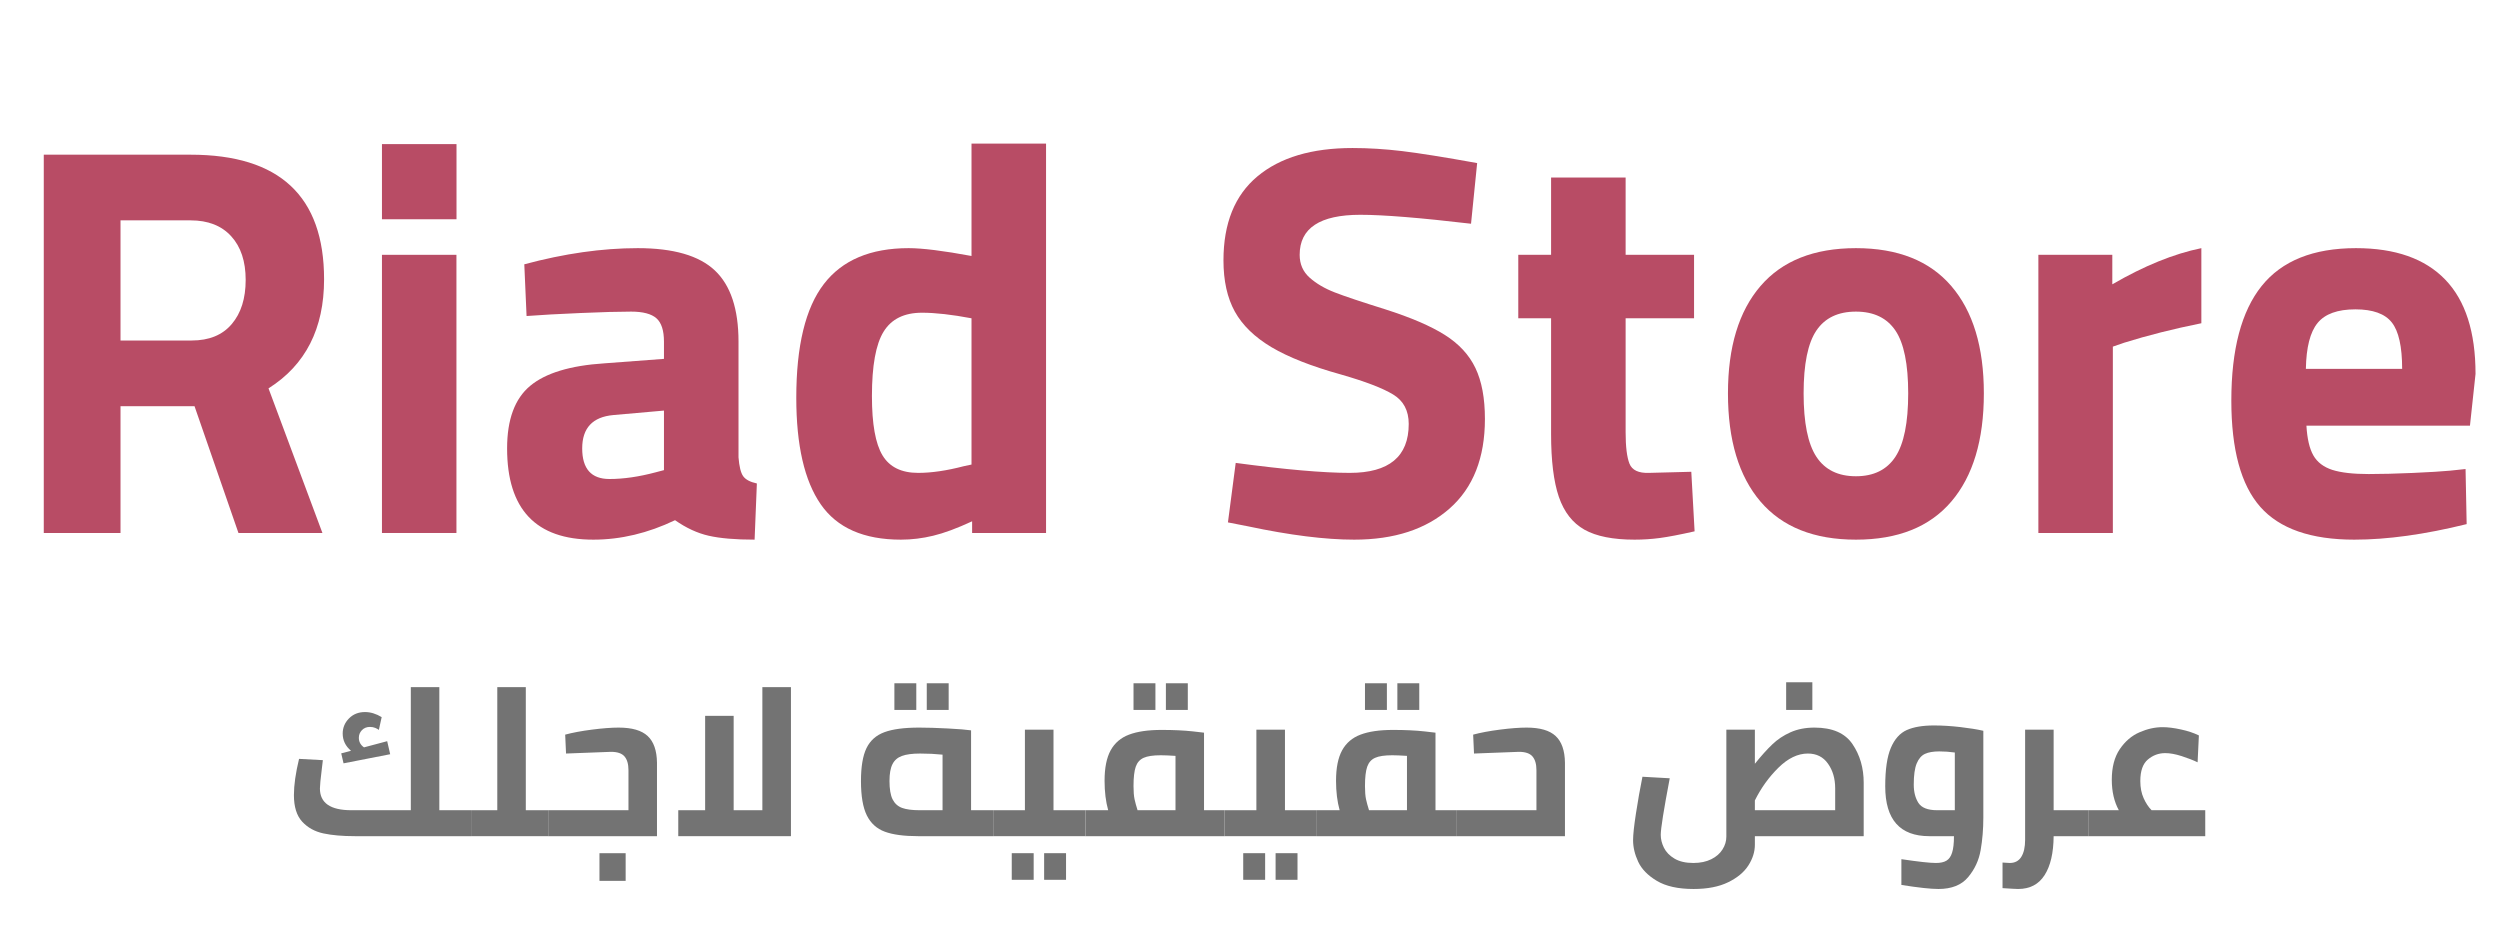
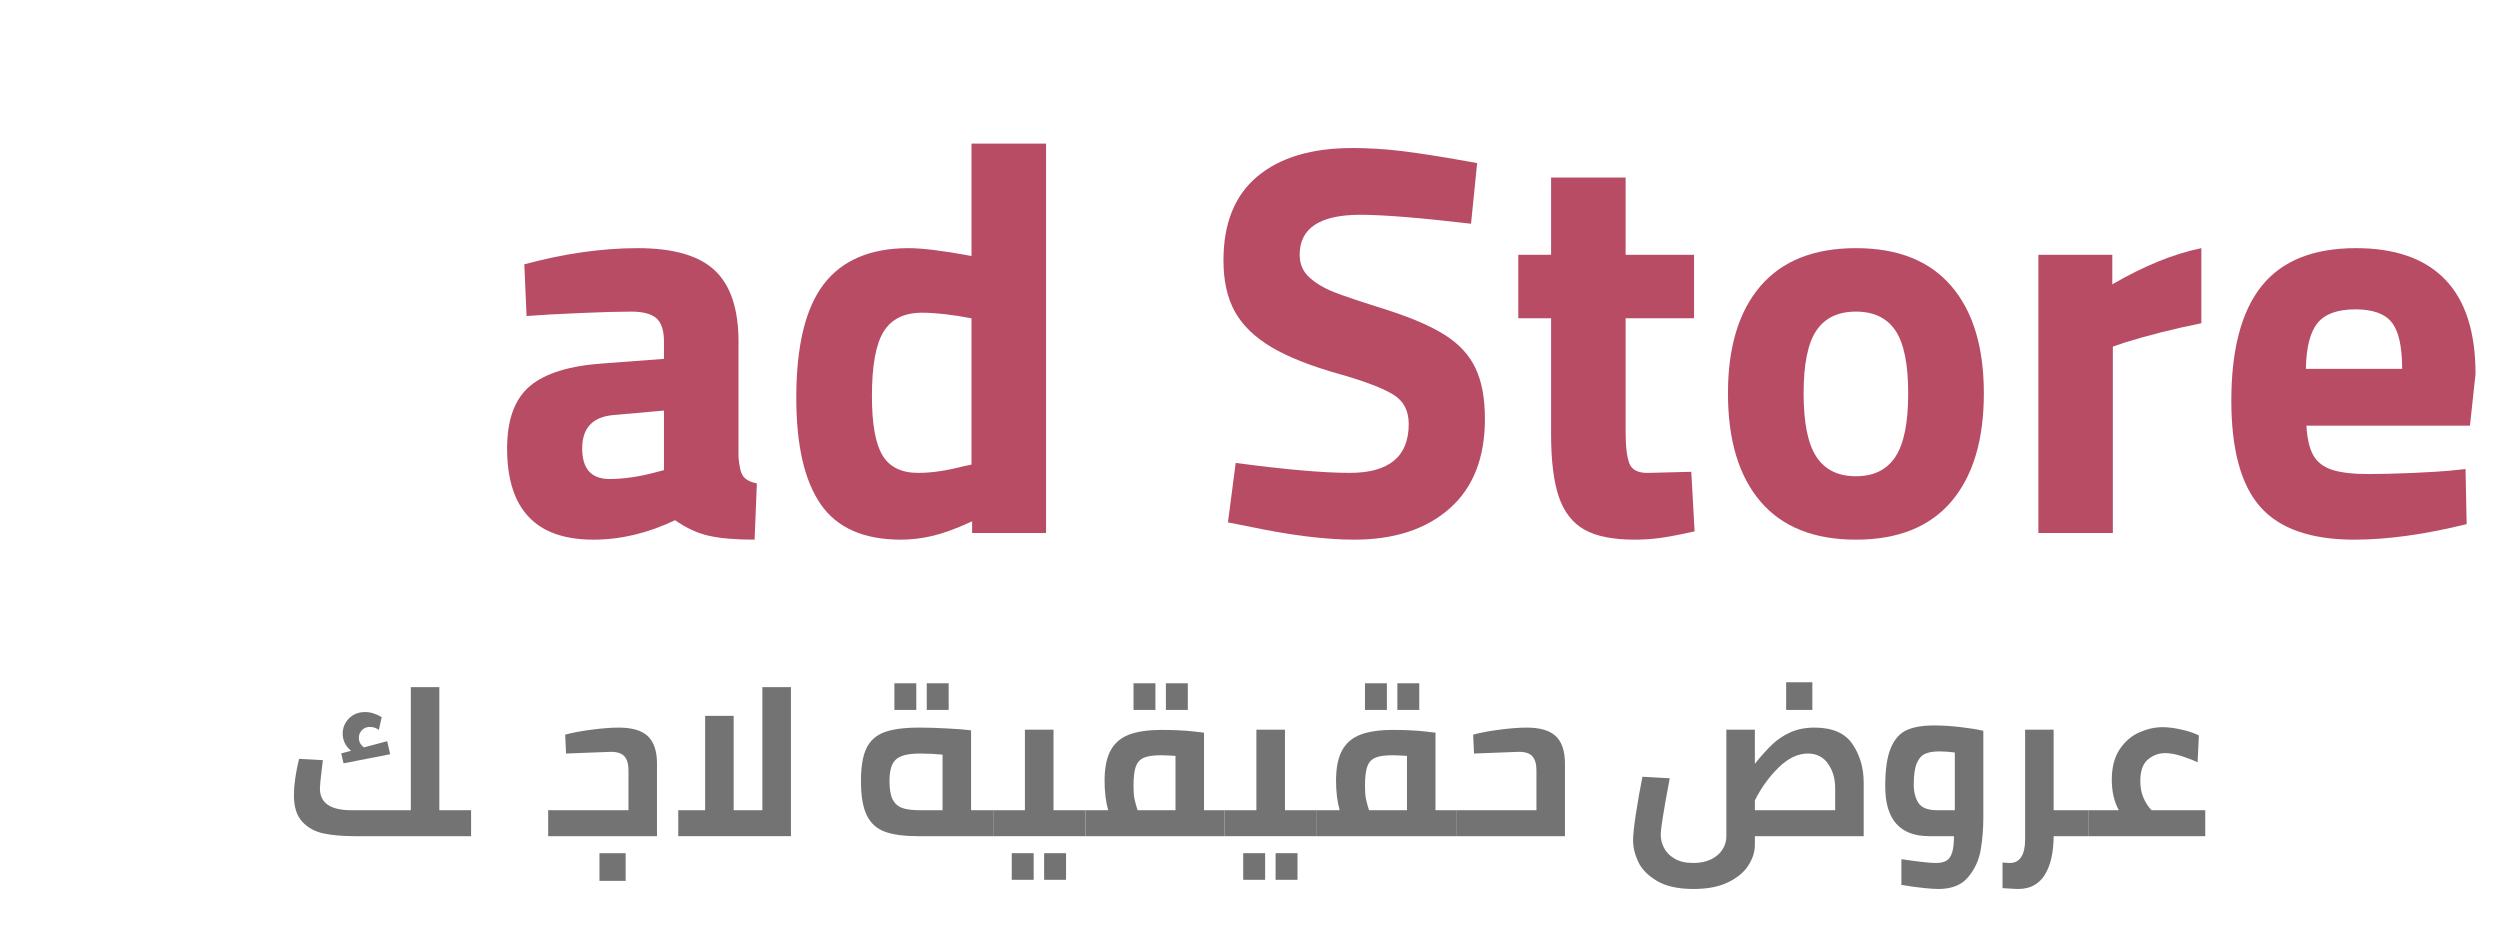
<svg xmlns="http://www.w3.org/2000/svg" width="851" viewBox="0 0 638.25 236.25" height="315" preserveAspectRatio="xMidYMid meet">
  <defs>
    <g />
  </defs>
  <g fill="#b84c65" fill-opacity="1">
    <g transform="translate(0.659, 136.071)">
      <g>
-         <path d="M 10.516 -96.578 L 48 -96.578 C 70.719 -96.578 82.078 -85.973 82.078 -64.766 C 82.078 -52.172 77.348 -42.891 67.891 -36.922 L 81.656 0 L 60.219 0 L 49 -32.375 L 30.109 -32.375 L 30.109 0 L 10.516 0 Z M 48.281 -49.141 C 52.727 -49.141 56.133 -50.535 58.5 -53.328 C 60.875 -56.117 62.062 -59.879 62.062 -64.609 C 62.062 -69.348 60.828 -73.066 58.359 -75.766 C 55.898 -78.461 52.445 -79.812 48 -79.812 L 30.109 -79.812 L 30.109 -49.141 Z M 48.281 -49.141 " />
-       </g>
+         </g>
    </g>
  </g>
  <g fill="#b84c65" fill-opacity="1">
    <g transform="translate(88.701, 136.071)">
      <g>
-         <path d="M 8.812 0 Z M 8.812 -71.016 L 27.828 -71.016 L 27.828 0 L 8.812 0 Z M 8.812 -99.281 L 27.844 -99.281 L 27.844 -80.094 L 8.812 -80.094 Z M 8.812 -99.281 " />
-       </g>
+         </g>
    </g>
  </g>
  <g fill="#b84c65" fill-opacity="1">
    <g transform="translate(125.338, 136.071)">
      <g>
        <path d="M 26.125 1.703 C 11.457 1.703 4.125 -6.062 4.125 -21.594 C 4.125 -28.969 6.086 -34.289 10.016 -37.562 C 13.941 -40.832 20.258 -42.75 28.969 -43.312 L 44.172 -44.453 L 44.172 -48.859 C 44.172 -51.691 43.531 -53.676 42.25 -54.812 C 40.969 -55.945 38.812 -56.516 35.781 -56.516 C 32.656 -56.516 28.348 -56.395 22.859 -56.156 C 17.367 -55.926 12.781 -55.672 9.094 -55.391 L 8.516 -68.594 C 18.742 -71.344 28.398 -72.719 37.484 -72.719 C 46.578 -72.719 53.133 -70.82 57.156 -67.031 C 61.188 -63.238 63.203 -57.18 63.203 -48.859 L 63.203 -19.312 C 63.391 -16.945 63.789 -15.336 64.406 -14.484 C 65.02 -13.629 66.18 -13.016 67.891 -12.641 L 67.312 1.703 C 62.395 1.703 58.488 1.367 55.594 0.703 C 52.707 0.047 49.844 -1.273 47 -3.266 C 40.094 0.047 33.133 1.703 26.125 1.703 Z M 30.25 -13.781 C 33.844 -13.781 37.77 -14.348 42.031 -15.484 L 44.172 -16.047 L 44.172 -31.25 L 31.25 -30.109 C 25.945 -29.629 23.297 -26.789 23.297 -21.594 C 23.297 -16.383 25.613 -13.781 30.25 -13.781 Z M 30.25 -13.781 " />
      </g>
    </g>
  </g>
  <g fill="#b84c65" fill-opacity="1">
    <g transform="translate(197.901, 136.071)">
      <g>
        <path d="M 32.094 1.703 C 22.625 1.703 15.805 -1.301 11.641 -7.312 C 7.473 -13.32 5.391 -22.391 5.391 -34.516 C 5.391 -47.766 7.734 -57.441 12.422 -63.547 C 17.109 -69.66 24.328 -72.719 34.078 -72.719 C 37.586 -72.719 42.938 -72.051 50.125 -70.719 L 50.125 -99.406 L 69.156 -99.406 L 69.156 0 L 50.281 0 L 50.281 -2.984 C 46.395 -1.18 43.078 0.047 40.328 0.703 C 37.586 1.367 34.844 1.703 32.094 1.703 Z M 36.5 -15.344 C 39.906 -15.344 43.785 -15.91 48.141 -17.047 L 50.125 -17.469 L 50.125 -54.812 C 45.113 -55.758 40.898 -56.234 37.484 -56.234 C 32.941 -56.234 29.676 -54.625 27.688 -51.406 C 25.695 -48.188 24.703 -42.695 24.703 -34.938 C 24.703 -27.832 25.602 -22.789 27.406 -19.812 C 29.207 -16.832 32.238 -15.344 36.5 -15.344 Z M 36.5 -15.344 " />
      </g>
    </g>
  </g>
  <g fill="#b84c65" fill-opacity="1">
    <g transform="translate(275.86, 136.071)">
      <g />
    </g>
  </g>
  <g fill="#b84c65" fill-opacity="1">
    <g transform="translate(307.101, 136.071)">
      <g>
        <path d="M 38.625 1.703 C 31.238 1.703 22.195 0.566 11.5 -1.703 L 6.391 -2.703 L 8.375 -17.891 C 21.062 -16.191 30.766 -15.344 37.484 -15.344 C 47.523 -15.344 52.547 -19.504 52.547 -27.828 C 52.547 -31.242 51.219 -33.754 48.562 -35.359 C 45.914 -36.973 41.469 -38.676 35.219 -40.469 C 27.738 -42.551 21.844 -44.867 17.531 -47.422 C 13.227 -49.984 10.102 -53.016 8.156 -56.516 C 6.219 -60.023 5.25 -64.383 5.25 -69.594 C 5.25 -79.062 8.133 -86.207 13.906 -91.031 C 19.688 -95.863 27.785 -98.281 38.203 -98.281 C 42.273 -98.281 46.488 -98.02 50.844 -97.5 C 55.195 -96.977 61.586 -95.957 70.016 -94.438 L 68.453 -78.953 C 55.484 -80.473 46.062 -81.234 40.188 -81.234 C 29.863 -81.234 24.703 -77.828 24.703 -71.016 C 24.703 -68.641 25.555 -66.691 27.266 -65.172 C 28.973 -63.66 31.102 -62.41 33.656 -61.422 C 36.207 -60.43 40.516 -58.988 46.578 -57.094 C 53.109 -55.008 58.172 -52.832 61.766 -50.562 C 65.367 -48.289 67.973 -45.473 69.578 -42.109 C 71.191 -38.742 72 -34.41 72 -29.109 C 72 -19.172 68.992 -11.551 62.984 -6.25 C 56.973 -0.945 48.852 1.703 38.625 1.703 Z M 38.625 1.703 " />
      </g>
    </g>
  </g>
  <g fill="#b84c65" fill-opacity="1">
    <g transform="translate(384.35, 136.071)">
      <g>
        <path d="M 32.953 1.703 C 27.453 1.703 23.188 0.852 20.156 -0.844 C 17.133 -2.551 14.957 -5.344 13.625 -9.219 C 12.301 -13.102 11.641 -18.457 11.641 -25.281 L 11.641 -54.812 L 3.266 -54.812 L 3.266 -71.016 L 11.641 -71.016 L 11.641 -90.75 L 30.672 -90.75 L 30.672 -71.016 L 48.141 -71.016 L 48.141 -54.812 L 30.672 -54.812 L 30.672 -25.703 C 30.672 -22.016 31 -19.344 31.656 -17.688 C 32.32 -16.031 33.984 -15.25 36.641 -15.344 L 47.438 -15.625 L 48.281 -0.422 C 44.5 0.43 41.539 1 39.406 1.281 C 37.281 1.562 35.129 1.703 32.953 1.703 Z M 32.953 1.703 " />
      </g>
    </g>
  </g>
  <g fill="#b84c65" fill-opacity="1">
    <g transform="translate(436.039, 136.071)">
      <g>
        <path d="M 37.781 1.703 C 27.082 1.703 18.961 -1.535 13.422 -8.016 C 7.879 -14.504 5.109 -23.711 5.109 -35.641 C 5.109 -47.473 7.879 -56.609 13.422 -63.047 C 18.961 -69.492 27.082 -72.719 37.781 -72.719 C 48.477 -72.719 56.594 -69.492 62.125 -63.047 C 67.664 -56.609 70.438 -47.473 70.438 -35.641 C 70.438 -23.711 67.664 -14.504 62.125 -8.016 C 56.594 -1.535 48.477 1.703 37.781 1.703 Z M 37.781 -14.484 C 42.32 -14.484 45.68 -16.141 47.859 -19.453 C 50.035 -22.766 51.125 -28.16 51.125 -35.641 C 51.125 -43.117 50.035 -48.469 47.859 -51.688 C 45.68 -54.906 42.32 -56.516 37.781 -56.516 C 33.227 -56.516 29.863 -54.906 27.688 -51.688 C 25.508 -48.469 24.422 -43.117 24.422 -35.641 C 24.422 -28.16 25.508 -22.766 27.688 -19.453 C 29.863 -16.141 33.227 -14.484 37.781 -14.484 Z M 37.781 -14.484 " />
      </g>
    </g>
  </g>
  <g fill="#b84c65" fill-opacity="1">
    <g transform="translate(511.584, 136.071)">
      <g>
        <path d="M 8.812 -71.016 L 27.688 -71.016 L 27.688 -63.484 C 35.832 -68.211 43.41 -71.289 50.422 -72.719 L 50.422 -53.547 C 43.316 -52.117 36.734 -50.457 30.672 -48.562 L 27.828 -47.578 L 27.828 0 L 8.812 0 Z M 8.812 -71.016 " />
      </g>
    </g>
  </g>
  <g fill="#b84c65" fill-opacity="1">
    <g transform="translate(564.409, 136.071)">
      <g>
        <path d="M 36.641 1.703 C 25.566 1.703 17.566 -1.086 12.641 -6.672 C 7.711 -12.254 5.25 -21.297 5.25 -33.797 C 5.25 -46.859 7.828 -56.609 12.984 -63.047 C 18.148 -69.492 26.176 -72.719 37.062 -72.719 C 47.102 -72.719 54.703 -70.039 59.859 -64.688 C 65.016 -59.344 67.594 -51.316 67.594 -40.609 L 66.172 -27.406 L 24.422 -27.406 C 24.609 -24.094 25.195 -21.562 26.188 -19.812 C 27.188 -18.062 28.801 -16.828 31.031 -16.109 C 33.258 -15.398 36.359 -15.047 40.328 -15.047 C 43.453 -15.047 47.191 -15.141 51.547 -15.328 C 55.898 -15.523 59.07 -15.719 61.062 -15.906 L 65.047 -16.328 L 65.328 -2.266 C 54.629 0.379 45.066 1.703 36.641 1.703 Z M 48.859 -41.891 C 48.859 -47.578 47.977 -51.531 46.219 -53.75 C 44.469 -55.977 41.367 -57.094 36.922 -57.094 C 32.379 -57.094 29.16 -55.93 27.266 -53.609 C 25.367 -51.285 24.375 -47.379 24.281 -41.891 Z M 48.859 -41.891 " />
      </g>
    </g>
  </g>
  <g fill="#737373" fill-opacity="1">
    <g transform="translate(72.864, 213.474)">
      <g>
        <path d="M 2.172 0 Z M 47.406 -6.625 L 47.406 0 L 17.719 0 C 14.562 0 11.891 -0.234 9.703 -0.703 C 7.516 -1.172 5.711 -2.164 4.297 -3.688 C 2.879 -5.219 2.172 -7.484 2.172 -10.484 C 2.172 -13.023 2.609 -16.109 3.484 -19.734 L 9.562 -19.406 L 9.297 -17.172 C 8.973 -14.566 8.812 -12.898 8.812 -12.172 C 8.812 -8.473 11.488 -6.625 16.844 -6.625 L 32.016 -6.625 L 32.016 -38.047 L 39.297 -38.047 L 39.297 -6.625 Z M 26.75 -20.922 L 14.844 -18.594 L 14.25 -21.141 L 16.75 -21.797 C 15.332 -22.992 14.625 -24.461 14.625 -26.203 C 14.625 -27.68 15.156 -28.961 16.219 -30.047 C 17.289 -31.141 18.66 -31.688 20.328 -31.688 C 21.742 -31.688 23.16 -31.254 24.578 -30.391 L 23.859 -27.125 C 23.641 -27.301 23.332 -27.473 22.938 -27.641 C 22.539 -27.805 22.086 -27.891 21.578 -27.891 C 20.742 -27.891 20.062 -27.613 19.531 -27.062 C 19.008 -26.52 18.75 -25.867 18.75 -25.109 C 18.75 -24.098 19.188 -23.285 20.062 -22.672 L 25.984 -24.25 Z M 26.75 -20.922 " />
      </g>
    </g>
  </g>
  <g fill="#737373" fill-opacity="1">
    <g transform="translate(120.269, 213.474)">
      <g>
-         <path d="M 19.672 -6.625 L 19.672 0 L 0 0 L 0 -6.625 L 6.688 -6.625 L 6.688 -38.047 L 13.969 -38.047 L 13.969 -6.625 Z M 19.672 -6.625 " />
-       </g>
+         </g>
    </g>
  </g>
  <g fill="#737373" fill-opacity="1">
    <g transform="translate(139.948, 213.474)">
      <g>
        <path d="M 0 0 Z M 18 -27.719 C 21.406 -27.719 23.875 -27 25.406 -25.562 C 26.945 -24.133 27.738 -21.863 27.781 -18.75 L 27.781 0 L 0 0 L 0 -6.625 L 20.5 -6.625 L 20.5 -16.844 C 20.5 -18.406 20.16 -19.578 19.484 -20.359 C 18.816 -21.141 17.664 -21.531 16.031 -21.531 C 12.695 -21.414 9.801 -21.305 7.344 -21.203 L 4.562 -21.094 L 4.344 -25.922 C 6.227 -26.43 8.508 -26.859 11.188 -27.203 C 13.875 -27.547 16.145 -27.719 18 -27.719 Z M 13.094 4.344 L 19.781 4.344 L 19.781 11.406 L 13.094 11.406 Z M 13.094 4.344 " />
      </g>
    </g>
  </g>
  <g fill="#737373" fill-opacity="1">
    <g transform="translate(170.99, 213.474)">
      <g>
        <path d="M 30.938 -38.047 L 30.938 0 L 2.172 0 L 2.172 -6.625 L 9.031 -6.625 L 9.031 -30.719 L 16.312 -30.719 L 16.312 -6.625 L 23.641 -6.625 L 23.641 -38.047 Z M 30.938 -38.047 " />
      </g>
    </g>
  </g>
  <g fill="#737373" fill-opacity="1">
    <g transform="translate(205.673, 213.474)">
      <g />
    </g>
  </g>
  <g fill="#737373" fill-opacity="1">
    <g transform="translate(217.633, 213.474)">
      <g>
        <path d="M 2.172 0 Z M 35.938 -6.625 L 35.938 0 L 16.75 0 C 13.156 0 10.328 -0.379 8.266 -1.141 C 6.203 -1.898 4.672 -3.285 3.672 -5.297 C 2.672 -7.305 2.172 -10.234 2.172 -14.078 C 2.172 -17.734 2.641 -20.531 3.578 -22.469 C 4.523 -24.414 6.051 -25.773 8.156 -26.547 C 10.258 -27.328 13.211 -27.719 17.016 -27.719 C 19.047 -27.719 21.473 -27.645 24.297 -27.5 C 27.117 -27.352 29.113 -27.191 30.281 -27.016 L 30.281 -6.625 Z M 9.453 -14.078 C 9.453 -12.047 9.711 -10.492 10.234 -9.422 C 10.766 -8.359 11.57 -7.625 12.656 -7.219 C 13.75 -6.82 15.238 -6.625 17.125 -6.625 L 23 -6.625 L 23 -20.812 C 21.188 -21 19.281 -21.094 17.281 -21.094 C 15.289 -21.094 13.742 -20.891 12.641 -20.484 C 11.535 -20.086 10.727 -19.391 10.219 -18.391 C 9.707 -17.398 9.453 -15.961 9.453 -14.078 Z M 10.703 -39.031 L 16.297 -39.031 L 16.297 -32.234 L 10.703 -32.234 Z M 18.969 -39.031 L 24.562 -39.031 L 24.562 -32.234 L 18.969 -32.234 Z M 18.969 -39.031 " />
      </g>
    </g>
  </g>
  <g fill="#737373" fill-opacity="1">
    <g transform="translate(253.567, 213.474)">
      <g>
        <path d="M 0 0 Z M 23.531 -6.625 L 23.531 0 L 0 0 L 0 -6.625 L 8.094 -6.625 L 8.094 -27.188 L 15.391 -27.188 L 15.391 -6.625 Z M 4.734 4.344 L 10.328 4.344 L 10.328 11.141 L 4.734 11.141 Z M 13 4.344 L 18.594 4.344 L 18.594 11.141 L 13 11.141 Z M 13 4.344 " />
      </g>
    </g>
  </g>
  <g fill="#737373" fill-opacity="1">
    <g transform="translate(277.106, 213.474)">
      <g>
        <path d="M 0 0 Z M 35.547 -6.625 L 35.547 0 L 0 0 L 0 -6.625 L 5.812 -6.625 C 5.195 -8.844 4.891 -11.348 4.891 -14.141 C 4.891 -17.43 5.406 -20.02 6.438 -21.906 C 7.469 -23.789 9.035 -25.129 11.141 -25.922 C 13.242 -26.723 16.016 -27.125 19.453 -27.125 C 22.504 -27.125 25.172 -27 27.453 -26.75 L 30.281 -26.422 L 30.281 -6.625 Z M 12.281 -12.781 C 12.281 -11.395 12.367 -10.273 12.547 -9.422 C 12.734 -8.578 12.988 -7.645 13.312 -6.625 L 23 -6.625 L 23 -20.5 C 21.406 -20.602 20.156 -20.656 19.25 -20.656 C 17.289 -20.656 15.828 -20.438 14.859 -20 C 13.898 -19.57 13.227 -18.812 12.844 -17.719 C 12.469 -16.633 12.281 -14.988 12.281 -12.781 Z M 12.281 -39.031 L 17.875 -39.031 L 17.875 -32.234 L 12.281 -32.234 Z M 20.547 -39.031 L 26.141 -39.031 L 26.141 -32.234 L 20.547 -32.234 Z M 20.547 -39.031 " />
      </g>
    </g>
  </g>
  <g fill="#737373" fill-opacity="1">
    <g transform="translate(312.66, 213.474)">
      <g>
        <path d="M 0 0 Z M 23.531 -6.625 L 23.531 0 L 0 0 L 0 -6.625 L 8.094 -6.625 L 8.094 -27.188 L 15.391 -27.188 L 15.391 -6.625 Z M 4.734 4.344 L 10.328 4.344 L 10.328 11.141 L 4.734 11.141 Z M 13 4.344 L 18.594 4.344 L 18.594 11.141 L 13 11.141 Z M 13 4.344 " />
      </g>
    </g>
  </g>
  <g fill="#737373" fill-opacity="1">
    <g transform="translate(336.199, 213.474)">
      <g>
        <path d="M 0 0 Z M 35.547 -6.625 L 35.547 0 L 0 0 L 0 -6.625 L 5.812 -6.625 C 5.195 -8.844 4.891 -11.348 4.891 -14.141 C 4.891 -17.43 5.406 -20.02 6.438 -21.906 C 7.469 -23.789 9.035 -25.129 11.141 -25.922 C 13.242 -26.723 16.016 -27.125 19.453 -27.125 C 22.504 -27.125 25.172 -27 27.453 -26.75 L 30.281 -26.422 L 30.281 -6.625 Z M 12.281 -12.781 C 12.281 -11.395 12.367 -10.273 12.547 -9.422 C 12.734 -8.578 12.988 -7.645 13.312 -6.625 L 23 -6.625 L 23 -20.5 C 21.406 -20.602 20.156 -20.656 19.25 -20.656 C 17.289 -20.656 15.828 -20.438 14.859 -20 C 13.898 -19.57 13.227 -18.812 12.844 -17.719 C 12.469 -16.633 12.281 -14.988 12.281 -12.781 Z M 12.281 -39.031 L 17.875 -39.031 L 17.875 -32.234 L 12.281 -32.234 Z M 20.547 -39.031 L 26.141 -39.031 L 26.141 -32.234 L 20.547 -32.234 Z M 20.547 -39.031 " />
      </g>
    </g>
  </g>
  <g fill="#737373" fill-opacity="1">
    <g transform="translate(371.753, 213.474)">
      <g>
        <path d="M 18 -27.719 C 21.406 -27.719 23.875 -27 25.406 -25.562 C 26.945 -24.133 27.738 -21.863 27.781 -18.75 L 27.781 0 L 0 0 L 0 -6.625 L 20.5 -6.625 L 20.5 -16.844 C 20.5 -18.406 20.16 -19.578 19.484 -20.359 C 18.816 -21.141 17.664 -21.531 16.031 -21.531 C 12.695 -21.414 9.801 -21.305 7.344 -21.203 L 4.562 -21.094 L 4.344 -25.922 C 6.227 -26.43 8.508 -26.859 11.188 -27.203 C 13.875 -27.547 16.145 -27.719 18 -27.719 Z M 18 -27.719 " />
      </g>
    </g>
  </g>
  <g fill="#737373" fill-opacity="1">
    <g transform="translate(402.794, 213.474)">
      <g />
    </g>
  </g>
  <g fill="#737373" fill-opacity="1">
    <g transform="translate(414.754, 213.474)">
      <g>
        <path d="M 2.172 0 Z M 61.047 0 L 33.266 0 L 33.266 2.172 C 33.266 3.984 32.711 5.75 31.609 7.469 C 30.504 9.195 28.781 10.629 26.438 11.766 C 24.102 12.91 21.16 13.484 17.609 13.484 C 13.66 13.484 10.535 12.789 8.234 11.406 C 5.93 10.031 4.344 8.398 3.469 6.516 C 2.602 4.641 2.172 2.812 2.172 1.031 C 2.172 -0.344 2.414 -2.625 2.906 -5.812 C 3.395 -9 3.945 -12.117 4.562 -15.172 L 11.531 -14.781 C 10 -6.738 9.234 -1.922 9.234 -0.328 C 9.234 0.754 9.504 1.848 10.047 2.953 C 10.598 4.066 11.5 4.992 12.75 5.734 C 14 6.473 15.602 6.844 17.562 6.844 C 19.332 6.844 20.852 6.523 22.125 5.891 C 23.395 5.266 24.352 4.43 25 3.391 C 25.656 2.359 25.984 1.266 25.984 0.109 L 25.984 -27.188 L 33.266 -27.188 L 33.266 -18.484 C 34.898 -20.516 36.379 -22.16 37.703 -23.422 C 39.023 -24.691 40.57 -25.723 42.344 -26.516 C 44.125 -27.316 46.172 -27.719 48.484 -27.719 C 53.055 -27.719 56.289 -26.312 58.188 -23.5 C 60.094 -20.695 61.047 -17.41 61.047 -13.641 Z M 46.797 -21.094 C 44.223 -21.094 41.711 -19.883 39.266 -17.469 C 36.828 -15.062 34.828 -12.281 33.266 -9.125 L 33.266 -6.625 L 53.766 -6.625 L 53.766 -12.234 C 53.766 -14.691 53.156 -16.781 51.938 -18.5 C 50.727 -20.227 49.016 -21.094 46.797 -21.094 Z M 41.25 -39.297 L 47.938 -39.297 L 47.938 -32.234 L 41.25 -32.234 Z M 41.25 -39.297 " />
      </g>
    </g>
  </g>
  <g fill="#737373" fill-opacity="1">
    <g transform="translate(479.065, 213.474)">
      <g>
        <path d="M 14.672 -28.266 C 16.773 -28.266 19.004 -28.129 21.359 -27.859 C 23.711 -27.586 25.688 -27.27 27.281 -26.906 L 27.281 -4.781 C 27.281 -1.812 27.051 0.969 26.594 3.562 C 26.145 6.156 25.078 8.457 23.391 10.469 C 21.711 12.477 19.188 13.484 15.812 13.484 C 13.863 13.484 10.711 13.141 6.359 12.453 L 6.359 5.875 C 10.711 6.52 13.648 6.844 15.172 6.844 C 16.328 6.844 17.227 6.645 17.875 6.25 C 18.531 5.852 19.008 5.164 19.312 4.188 C 19.625 3.207 19.781 1.812 19.781 0 L 13.484 0 C 5.984 0 2.234 -4.238 2.234 -12.719 C 2.234 -17.031 2.711 -20.305 3.672 -22.547 C 4.629 -24.797 5.984 -26.312 7.734 -27.094 C 9.492 -27.875 11.805 -28.266 14.672 -28.266 Z M 9.516 -13.156 C 9.516 -11.301 9.91 -9.75 10.703 -8.5 C 11.504 -7.25 13.102 -6.625 15.5 -6.625 L 20 -6.625 L 20 -21.359 C 18.625 -21.547 17.301 -21.641 16.031 -21.641 C 14.508 -21.641 13.297 -21.43 12.391 -21.016 C 11.484 -20.598 10.773 -19.781 10.266 -18.562 C 9.766 -17.352 9.516 -15.551 9.516 -13.156 Z M 9.516 -13.156 " />
      </g>
    </g>
  </g>
  <g fill="#737373" fill-opacity="1">
    <g transform="translate(509.074, 213.474)">
      <g>
        <path d="M 24.188 0 L 15.219 0 C 15.188 4.281 14.414 7.598 12.906 9.953 C 11.406 12.305 9.148 13.484 6.141 13.484 C 5.672 13.484 4.348 13.41 2.172 13.266 L 2.172 6.734 L 4.016 6.844 C 5.328 6.844 6.305 6.328 6.953 5.297 C 7.609 4.266 7.938 2.805 7.938 0.922 L 7.938 -27.188 L 15.219 -27.188 L 15.219 -6.625 L 24.188 -6.625 Z M 24.188 0 " />
      </g>
    </g>
  </g>
  <g fill="#737373" fill-opacity="1">
    <g transform="translate(533.266, 213.474)">
      <g>
        <path d="M 29.734 -6.625 L 29.734 0 L 0 0 L 0 -6.625 L 7.672 -6.625 C 6.473 -8.801 5.875 -11.395 5.875 -14.406 C 5.875 -17.594 6.551 -20.191 7.906 -22.203 C 9.27 -24.211 10.945 -25.648 12.938 -26.516 C 14.926 -27.391 16.898 -27.828 18.859 -27.828 C 20.203 -27.828 21.75 -27.633 23.5 -27.25 C 25.258 -26.875 26.797 -26.363 28.109 -25.719 L 27.781 -18.859 C 26.656 -19.398 25.301 -19.926 23.719 -20.438 C 22.145 -20.945 20.742 -21.203 19.516 -21.203 C 17.848 -21.203 16.367 -20.656 15.078 -19.562 C 13.797 -18.477 13.156 -16.648 13.156 -14.078 C 13.156 -12.41 13.438 -10.953 14 -9.703 C 14.562 -8.453 15.238 -7.426 16.031 -6.625 Z M 29.734 -6.625 " />
      </g>
    </g>
  </g>
</svg>